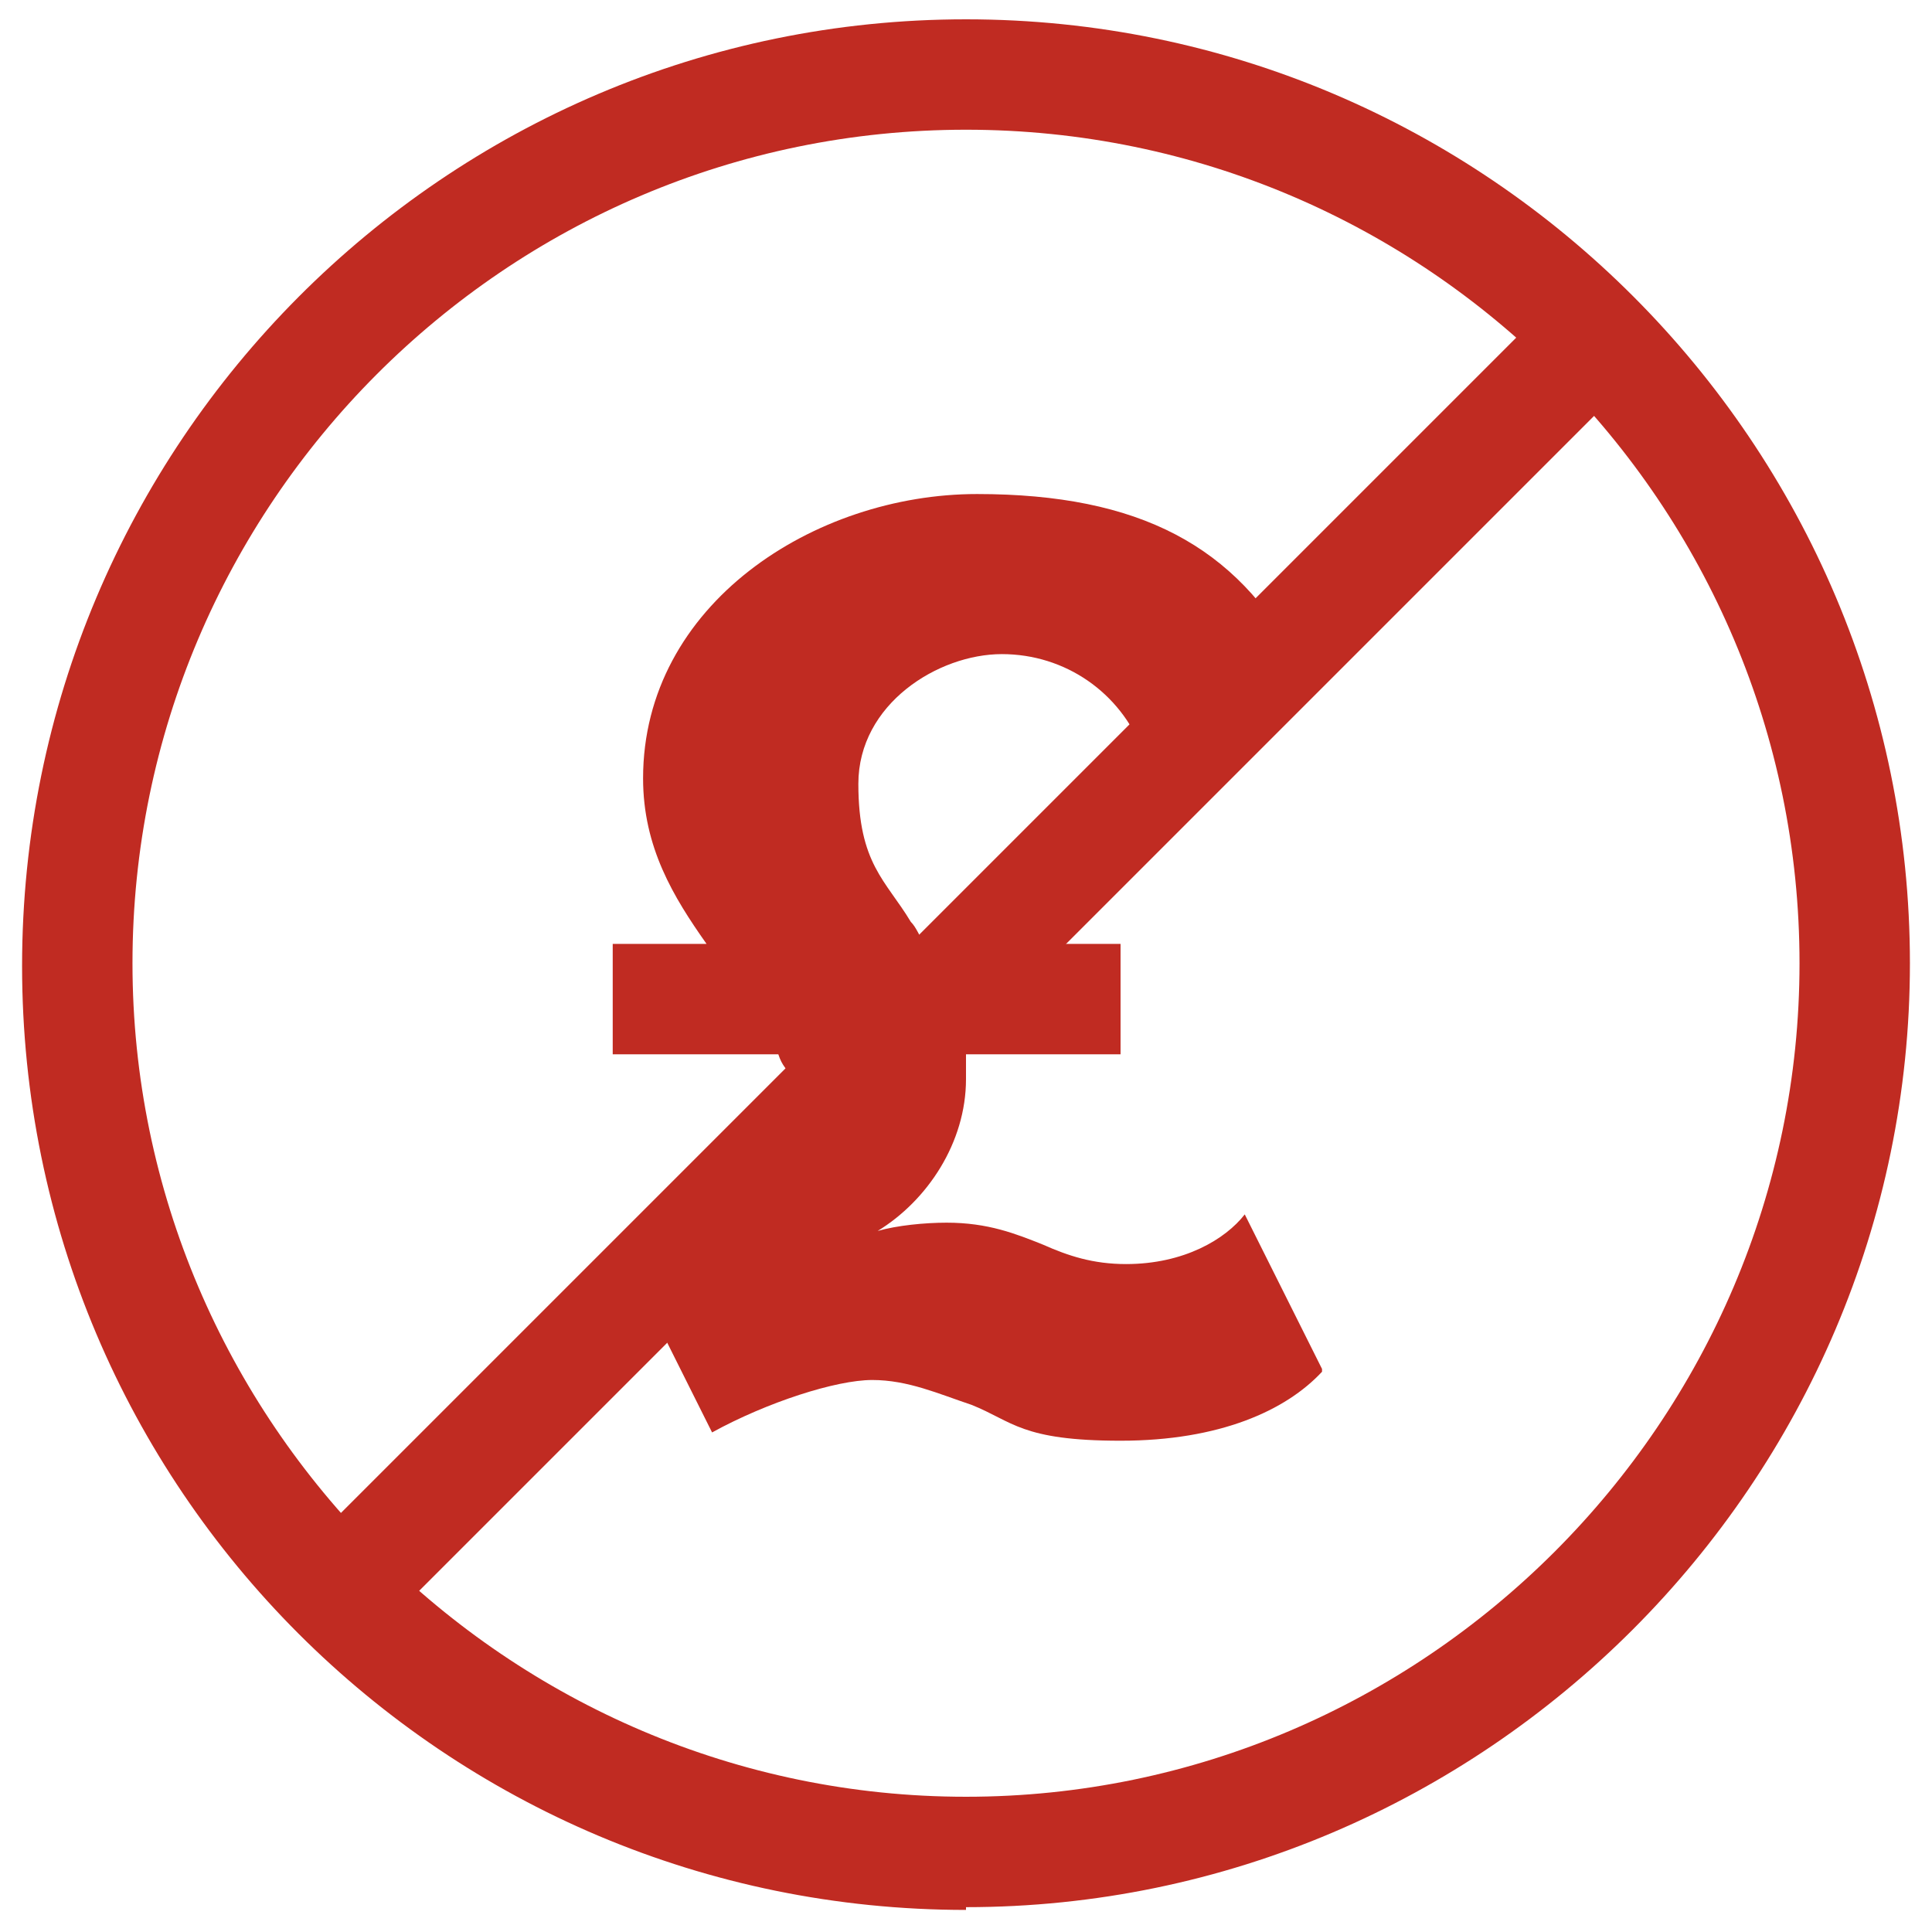
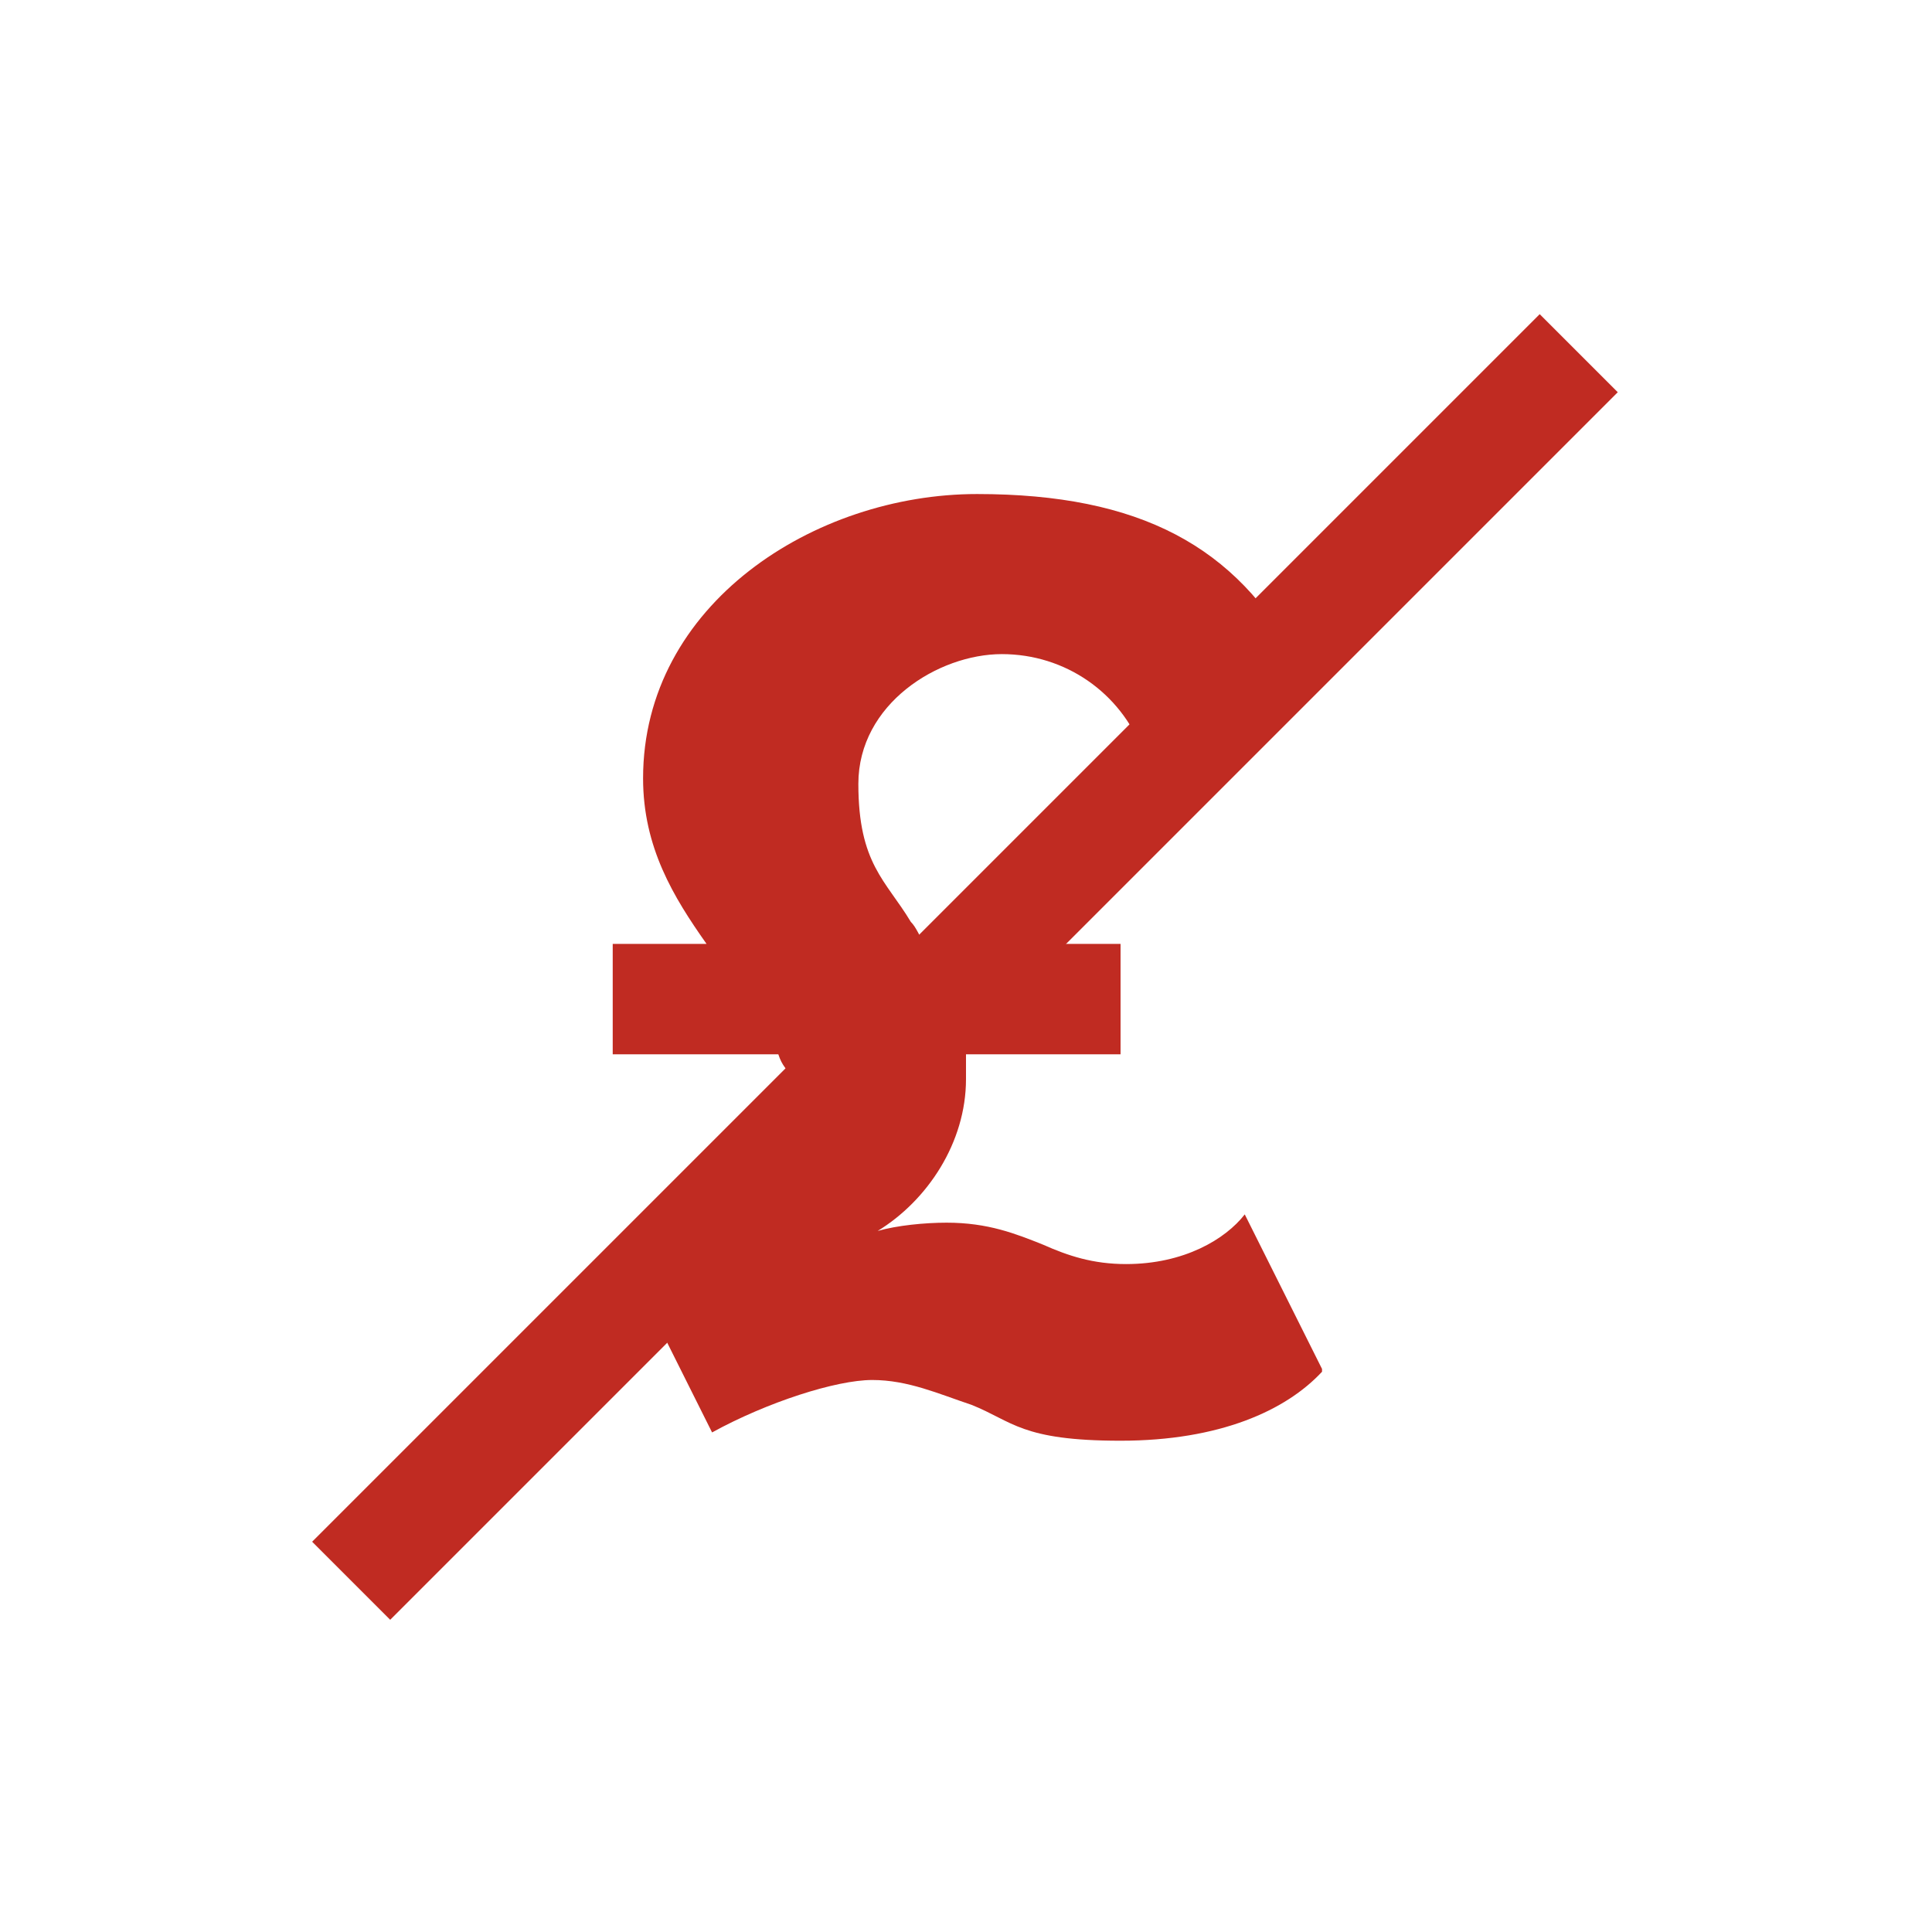
<svg xmlns="http://www.w3.org/2000/svg" id="Layer_1" version="1.1" viewBox="0 0 70 70">
  <path d="M47.9,49.7c-1.3,1.4-3.7,2.5-7.3,2.5s-3.9-.7-5.4-1.3c-1.2-.4-2.3-.9-3.6-.9s-3.8.8-5.8,1.9l-2.4-4.8c3.1-1.5,5.4-3.7,5.4-6.2s-.3-1.8-.6-2.7h-6v-4h3.4c-1.2-1.7-2.3-3.5-2.3-6,0-6.3,6.2-10.3,12.1-10.3s9.4,1.9,11.6,6l-5.6,3.3c-.8-2.1-2.8-3.5-5.1-3.5s-5.2,1.8-5.2,4.7,1,3.5,1.9,5c.2.2.3.5.5.8h7.1v4h-5.6c0,.3,0,.6,0,.9,0,2.3-1.4,4.4-3.2,5.5.7-.2,1.7-.3,2.5-.3,1.5,0,2.5.4,3.5.8.9.4,1.8.7,3,.7,2.1,0,3.6-.9,4.3-1.8l2.8,5.6Z" fill="#c02b22" />
-   <path d="M35,69.2C16.1,69.2.8,53.9.8,35S16.1.7,35,.7s34.2,15.4,34.2,34.2-15.4,34.2-34.2,34.2ZM35,4.7c-16.7,0-30.2,13.6-30.2,30.2s13.6,30.2,30.2,30.2,30.2-13.6,30.2-30.2S51.7,4.7,35,4.7Z" fill="#c02b22" />
  <rect x="3.5" y="33" width="62.9" height="4" transform="translate(-14.5 35) rotate(-45)" fill="#c02b22" />
</svg>